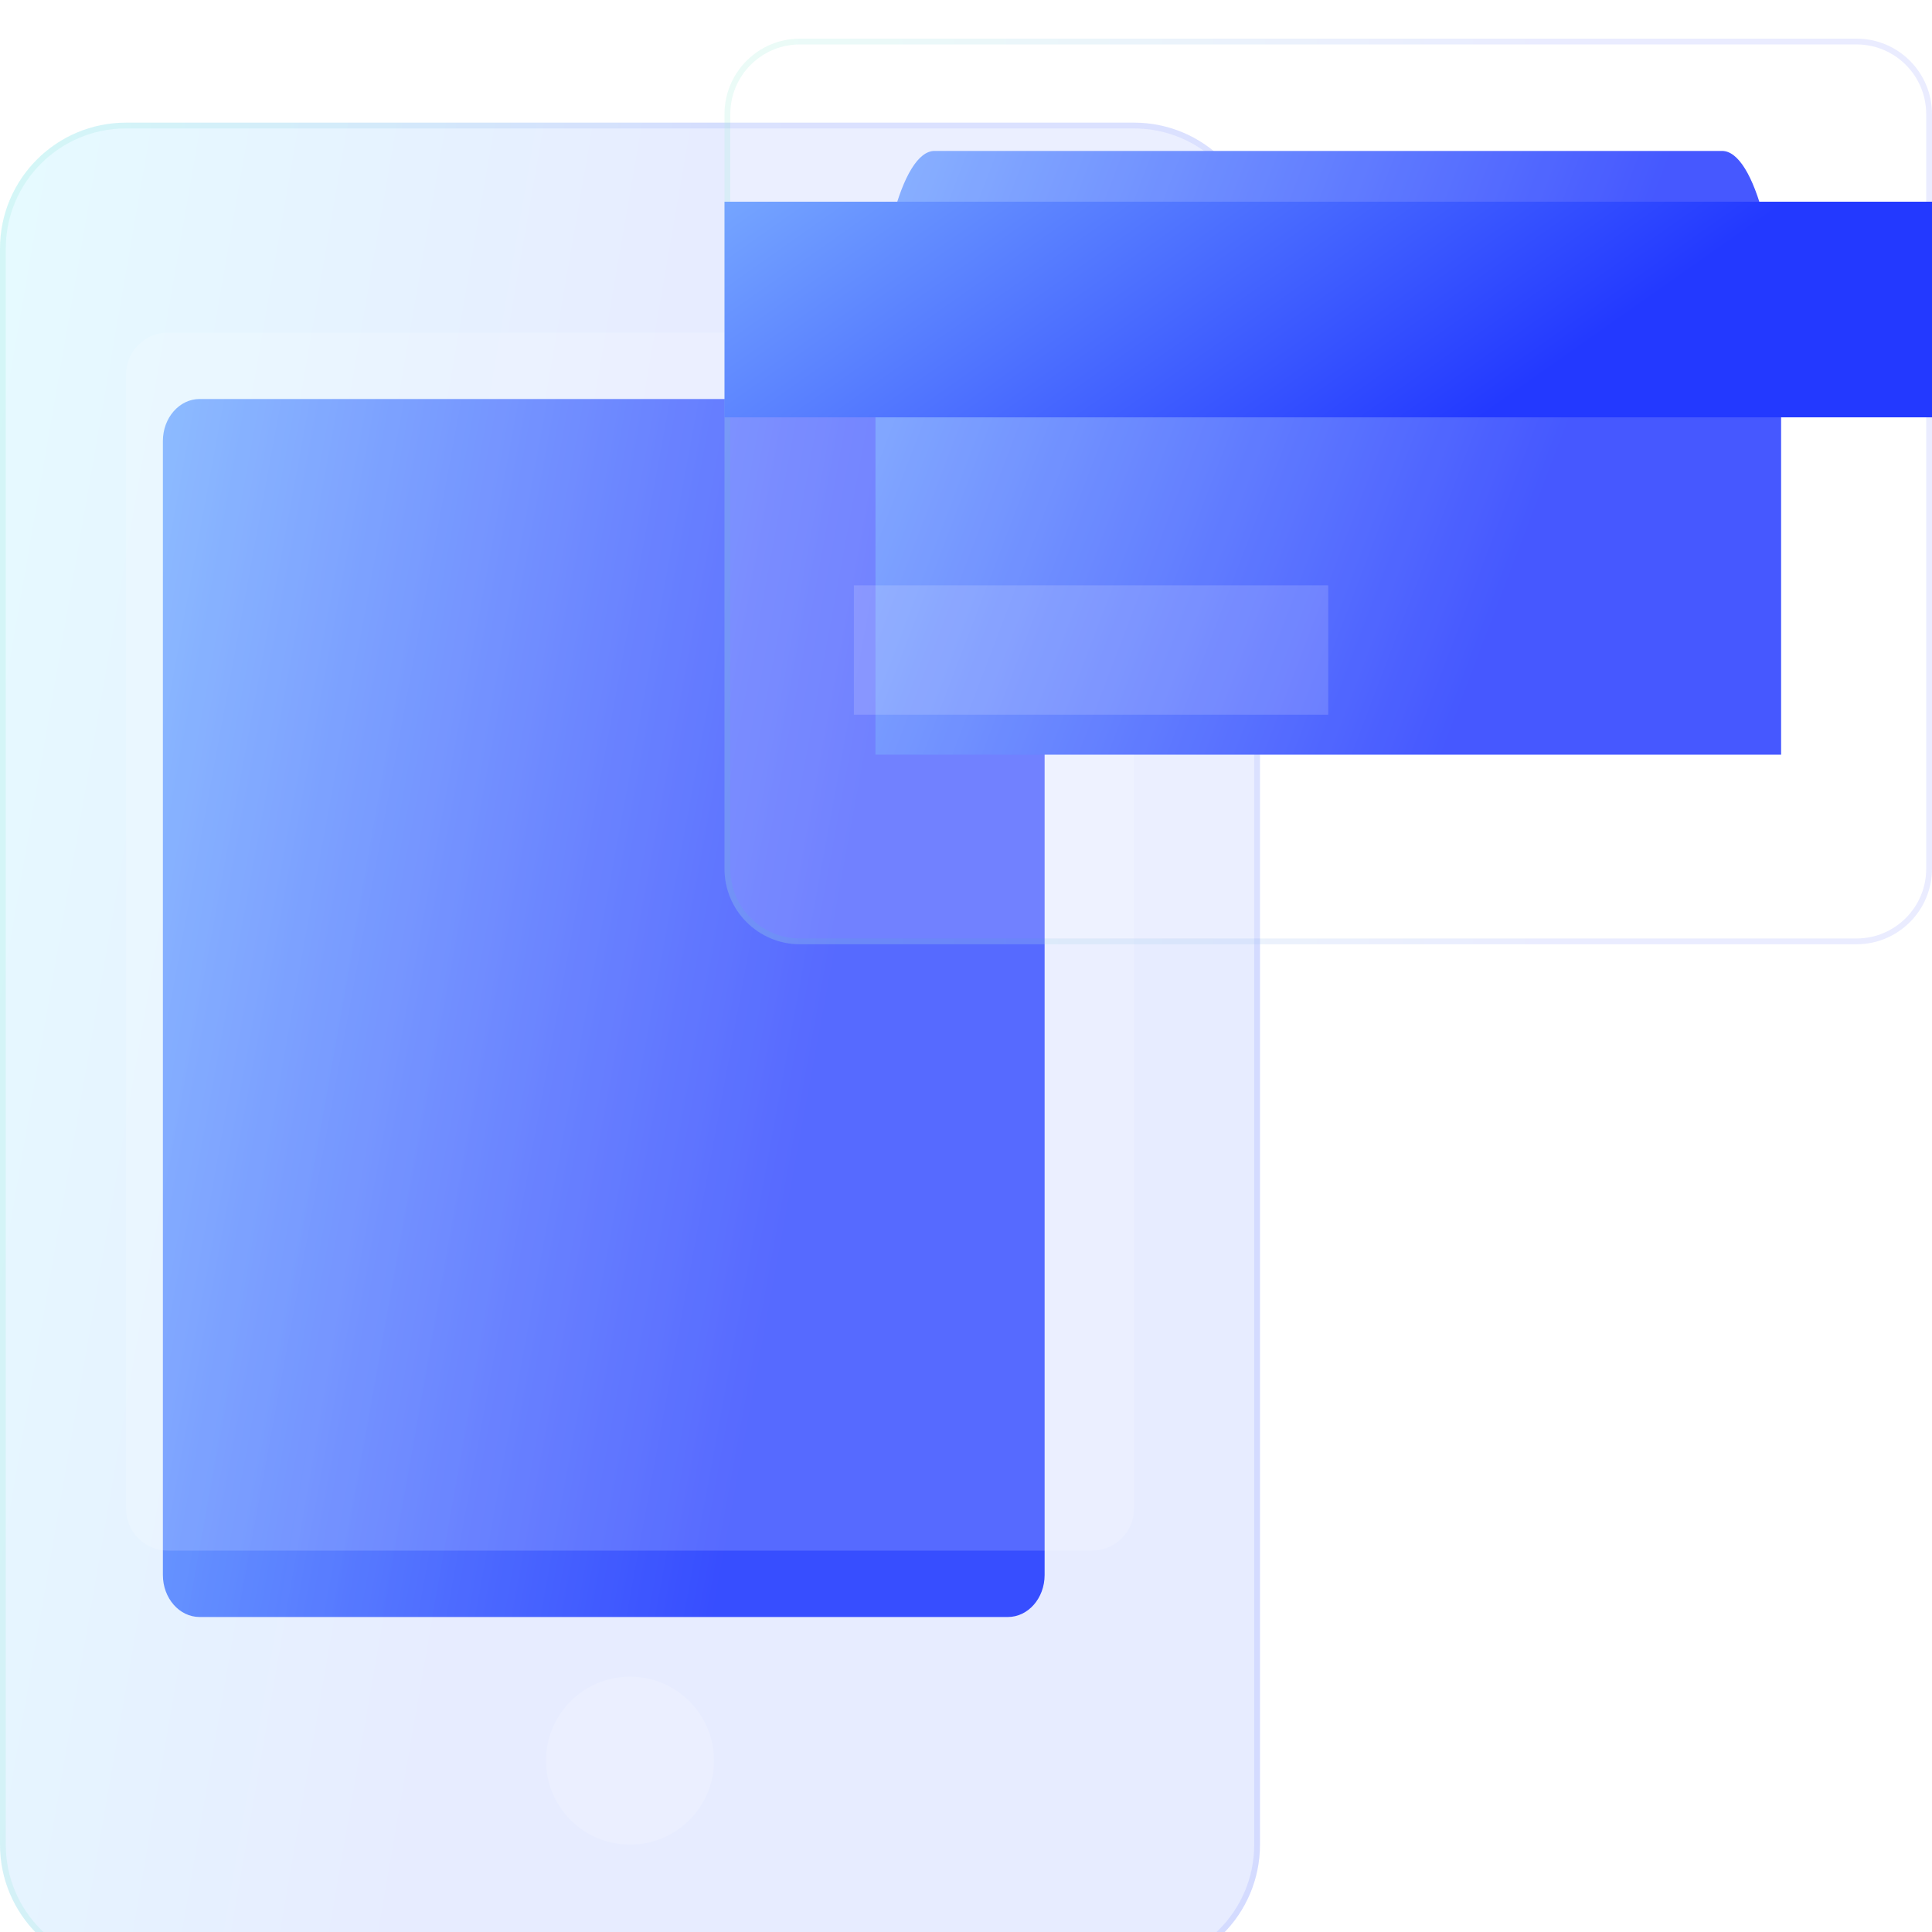
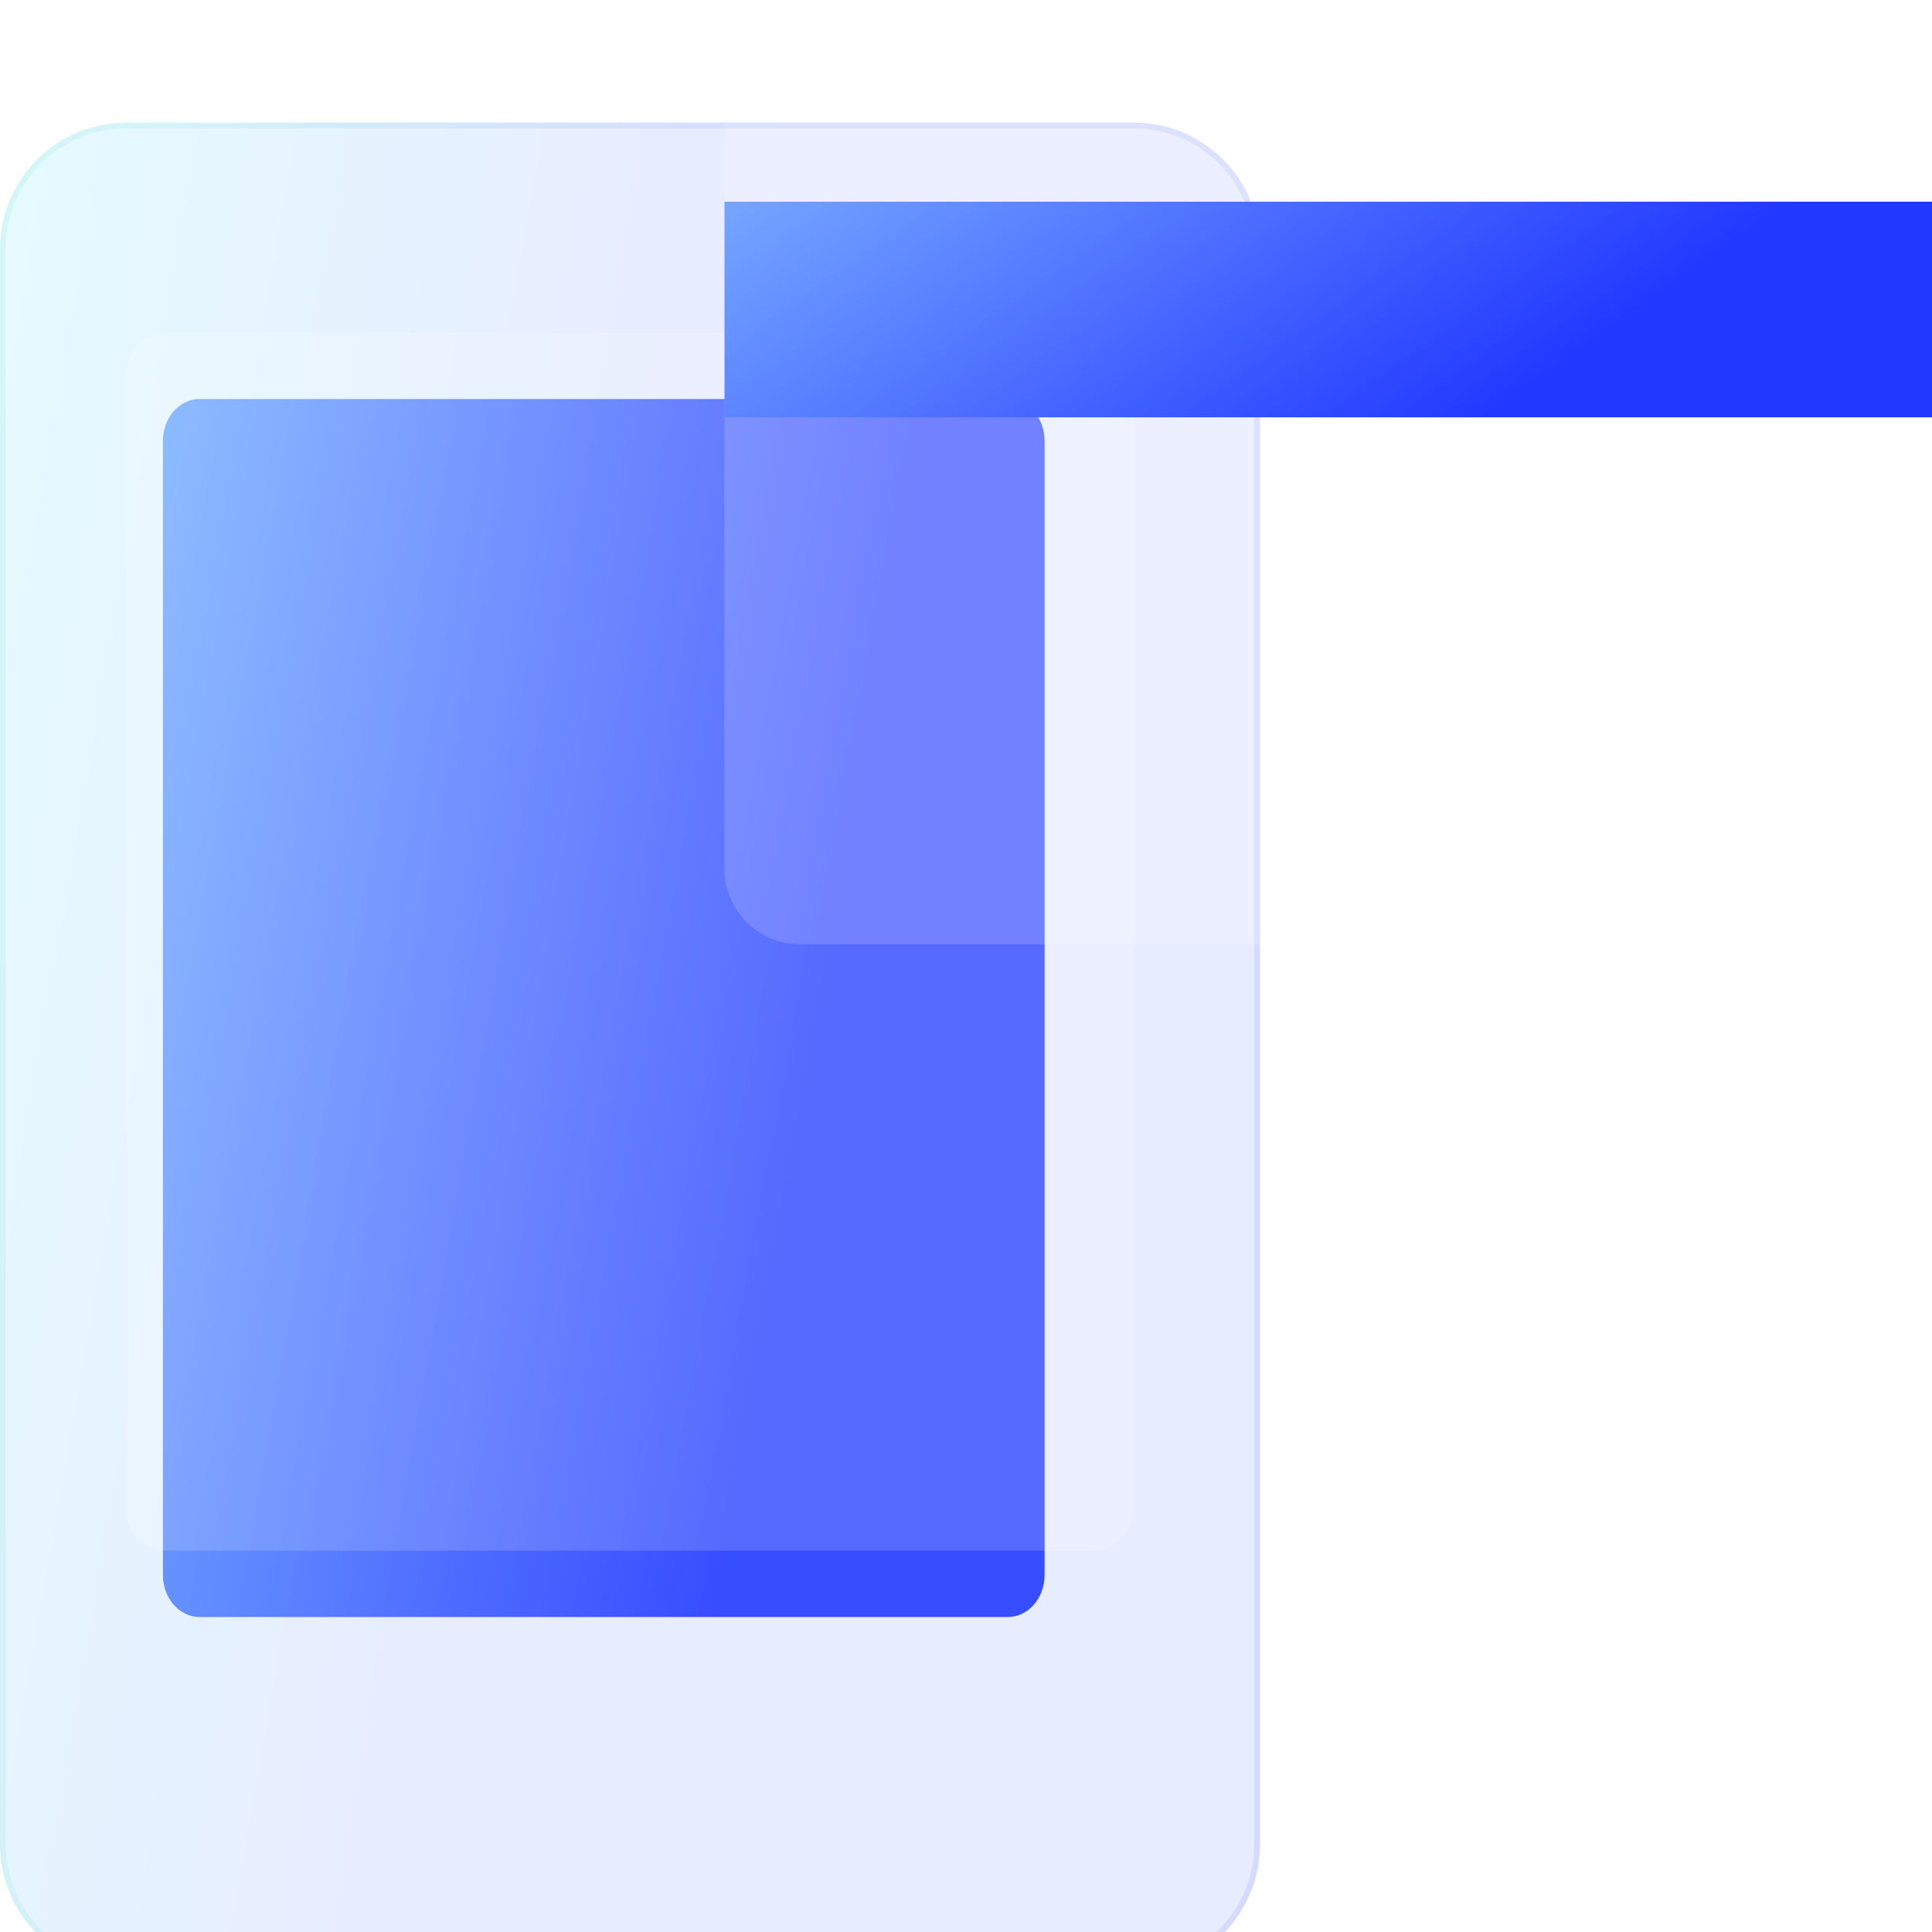
<svg xmlns="http://www.w3.org/2000/svg" width="100" height="100" viewBox="0 0 100 100" fill="none">
  <path d="M52.167 83.696H10.333C9.283 83.696 8.431 82.722 8.431 81.522V22.826C8.431 21.626 9.283 20.652 10.333 20.652H52.167C53.217 20.652 54.069 21.626 54.069 22.826V81.522C54.069 82.722 53.217 83.696 52.167 83.696Z" fill="url(#paint0_linear_151_467)" />
  <g filter="url(#filter0_i_151_467)" data-figma-bg-blur-radius="6">
    <path d="M58.696 4.348H6.522C2.92 4.348 0 7.267 0 10.869V93.478C0 97.08 2.92 100 6.522 100H58.696C62.298 100 65.217 97.08 65.217 93.478V10.869C65.217 7.267 62.298 4.348 58.696 4.348Z" fill="url(#paint1_linear_151_467)" fill-opacity="0.2" />
    <path d="M6.521 4.498H58.695C62.215 4.498 65.067 7.35 65.067 10.869V93.478C65.067 96.998 62.215 99.85 58.695 99.85H6.521C3.002 99.85 0.151 96.998 0.15 93.478V10.869C0.151 7.35 3.002 4.498 6.521 4.498Z" stroke="url(#paint2_linear_151_467)" stroke-opacity="0.1" stroke-width="0.3" />
  </g>
  <g filter="url(#filter1_i_151_467)">
-     <path d="M32.609 93.478C35.01 93.478 36.956 91.531 36.956 89.13C36.956 86.729 35.01 84.782 32.609 84.782C30.207 84.782 28.261 86.729 28.261 89.13C28.261 91.531 30.207 93.478 32.609 93.478Z" fill="white" fill-opacity="0.16" />
-   </g>
+     </g>
  <g filter="url(#filter2_i_151_467)">
    <path d="M56.522 78.261H8.696C7.496 78.261 6.522 77.287 6.522 76.087V17.391C6.522 16.191 7.496 15.217 8.696 15.217H56.522C57.722 15.217 58.696 16.191 58.696 17.391V76.087C58.696 77.287 57.722 78.261 56.522 78.261Z" fill="white" fill-opacity="0.16" />
  </g>
-   <path d="M89.133 7.812H48.372C46.683 7.812 45.315 13.058 45.315 19.53V39.062H92.19V19.53C92.19 13.058 90.821 7.812 89.133 7.812Z" fill="url(#paint3_linear_151_467)" />
  <g filter="url(#filter3_i_151_467)" data-figma-bg-blur-radius="6">
    <path d="M96.094 0H41.406C39.249 0 37.5 1.749 37.5 3.906V42.969C37.5 45.126 39.249 46.875 41.406 46.875H96.094C98.251 46.875 100 45.126 100 42.969V3.906C100 1.749 98.251 0 96.094 0Z" fill="white" fill-opacity="0.16" />
-     <path d="M41.406 0.15H96.094C98.168 0.15 99.85 1.832 99.85 3.906V42.969C99.85 45.043 98.168 46.725 96.094 46.725H41.406C39.332 46.725 37.65 45.043 37.65 42.969V3.906C37.65 1.832 39.332 0.15 41.406 0.15Z" stroke="url(#paint4_linear_151_467)" stroke-opacity="0.1" stroke-width="0.3" />
  </g>
  <path d="M100 10.44H37.5V21.601H100V10.44Z" fill="url(#paint5_linear_151_467)" />
  <g filter="url(#filter4_i_151_467)">
-     <path d="M68.75 28.296H44.196V34.993H68.75V28.296Z" fill="white" fill-opacity="0.16" />
-   </g>
+     </g>
  <defs>
    <filter id="filter0_i_151_467" x="-6" y="-1.652" width="77.217" height="107.652" filterUnits="userSpaceOnUse" color-interpolation-filters="sRGB">
      <feFlood flood-opacity="0" result="BackgroundImageFix" />
      <feBlend mode="normal" in="SourceGraphic" in2="BackgroundImageFix" result="shape" />
      <feColorMatrix in="SourceAlpha" type="matrix" values="0 0 0 0 0 0 0 0 0 0 0 0 0 0 0 0 0 0 127 0" result="hardAlpha" />
      <feOffset dy="2" />
      <feGaussianBlur stdDeviation="1.5" />
      <feComposite in2="hardAlpha" operator="arithmetic" k2="-1" k3="1" />
      <feColorMatrix type="matrix" values="0 0 0 0 1 0 0 0 0 1 0 0 0 0 1 0 0 0 0.4 0" />
      <feBlend mode="normal" in2="shape" result="effect1_innerShadow_151_467" />
    </filter>
    <clipPath id="bgblur_0_151_467_clip_path" transform="translate(6 1.652)">
      <path d="M58.696 4.348H6.522C2.92 4.348 0 7.267 0 10.869V93.478C0 97.08 2.92 100 6.522 100H58.696C62.298 100 65.217 97.08 65.217 93.478V10.869C65.217 7.267 62.298 4.348 58.696 4.348Z" />
    </clipPath>
    <filter id="filter1_i_151_467" x="28.261" y="84.782" width="8.696" height="10.696" filterUnits="userSpaceOnUse" color-interpolation-filters="sRGB">
      <feFlood flood-opacity="0" result="BackgroundImageFix" />
      <feBlend mode="normal" in="SourceGraphic" in2="BackgroundImageFix" result="shape" />
      <feColorMatrix in="SourceAlpha" type="matrix" values="0 0 0 0 0 0 0 0 0 0 0 0 0 0 0 0 0 0 127 0" result="hardAlpha" />
      <feOffset dy="2" />
      <feGaussianBlur stdDeviation="1" />
      <feComposite in2="hardAlpha" operator="arithmetic" k2="-1" k3="1" />
      <feColorMatrix type="matrix" values="0 0 0 0 1 0 0 0 0 1 0 0 0 0 1 0 0 0 0.4 0" />
      <feBlend mode="normal" in2="shape" result="effect1_innerShadow_151_467" />
    </filter>
    <filter id="filter2_i_151_467" x="6.522" y="15.217" width="52.174" height="65.043" filterUnits="userSpaceOnUse" color-interpolation-filters="sRGB">
      <feFlood flood-opacity="0" result="BackgroundImageFix" />
      <feBlend mode="normal" in="SourceGraphic" in2="BackgroundImageFix" result="shape" />
      <feColorMatrix in="SourceAlpha" type="matrix" values="0 0 0 0 0 0 0 0 0 0 0 0 0 0 0 0 0 0 127 0" result="hardAlpha" />
      <feOffset dy="2" />
      <feGaussianBlur stdDeviation="1" />
      <feComposite in2="hardAlpha" operator="arithmetic" k2="-1" k3="1" />
      <feColorMatrix type="matrix" values="0 0 0 0 1 0 0 0 0 1 0 0 0 0 1 0 0 0 0.4 0" />
      <feBlend mode="normal" in2="shape" result="effect1_innerShadow_151_467" />
    </filter>
    <filter id="filter3_i_151_467" x="31.5" y="-6" width="74.5" height="58.875" filterUnits="userSpaceOnUse" color-interpolation-filters="sRGB">
      <feFlood flood-opacity="0" result="BackgroundImageFix" />
      <feBlend mode="normal" in="SourceGraphic" in2="BackgroundImageFix" result="shape" />
      <feColorMatrix in="SourceAlpha" type="matrix" values="0 0 0 0 0 0 0 0 0 0 0 0 0 0 0 0 0 0 127 0" result="hardAlpha" />
      <feOffset dy="2" />
      <feGaussianBlur stdDeviation="1.5" />
      <feComposite in2="hardAlpha" operator="arithmetic" k2="-1" k3="1" />
      <feColorMatrix type="matrix" values="0 0 0 0 1 0 0 0 0 1 0 0 0 0 1 0 0 0 0.4 0" />
      <feBlend mode="normal" in2="shape" result="effect1_innerShadow_151_467" />
    </filter>
    <clipPath id="bgblur_1_151_467_clip_path" transform="translate(-31.5 6)">
-       <path d="M96.094 0H41.406C39.249 0 37.5 1.749 37.5 3.906V42.969C37.5 45.126 39.249 46.875 41.406 46.875H96.094C98.251 46.875 100 45.126 100 42.969V3.906C100 1.749 98.251 0 96.094 0Z" />
-     </clipPath>
+       </clipPath>
    <filter id="filter4_i_151_467" x="44.196" y="28.296" width="24.554" height="8.697" filterUnits="userSpaceOnUse" color-interpolation-filters="sRGB">
      <feFlood flood-opacity="0" result="BackgroundImageFix" />
      <feBlend mode="normal" in="SourceGraphic" in2="BackgroundImageFix" result="shape" />
      <feColorMatrix in="SourceAlpha" type="matrix" values="0 0 0 0 0 0 0 0 0 0 0 0 0 0 0 0 0 0 127 0" result="hardAlpha" />
      <feOffset dy="2" />
      <feGaussianBlur stdDeviation="1" />
      <feComposite in2="hardAlpha" operator="arithmetic" k2="-1" k3="1" />
      <feColorMatrix type="matrix" values="0 0 0 0 1 0 0 0 0 1 0 0 0 0 1 0 0 0 0.4 0" />
      <feBlend mode="normal" in2="shape" result="effect1_innerShadow_151_467" />
    </filter>
    <linearGradient id="paint0_linear_151_467" x1="8.431" y1="20.652" x2="63.787" y2="30.828" gradientUnits="userSpaceOnUse">
      <stop stop-color="#75A5FF" />
      <stop offset="0.703" stop-color="#2339FF" />
    </linearGradient>
    <linearGradient id="paint1_linear_151_467" x1="0" y1="4.348" x2="79.397" y2="18.093" gradientUnits="userSpaceOnUse">
      <stop stop-color="#83E9FF" />
      <stop offset="0.453" stop-color="#85A0FF" />
    </linearGradient>
    <linearGradient id="paint2_linear_151_467" x1="2.038" y1="8.695" x2="65.217" y2="8.695" gradientUnits="userSpaceOnUse">
      <stop stop-color="#3CDEB6" />
      <stop offset="0.656" stop-color="#364AFF" />
    </linearGradient>
    <linearGradient id="paint3_linear_151_467" x1="45.315" y1="7.812" x2="96.646" y2="27.362" gradientUnits="userSpaceOnUse">
      <stop stop-color="#75A5FF" />
      <stop offset="0.703" stop-color="#2339FF" />
    </linearGradient>
    <linearGradient id="paint4_linear_151_467" x1="39.453" y1="2.131" x2="100" y2="2.131" gradientUnits="userSpaceOnUse">
      <stop stop-color="#3CDEB6" />
      <stop offset="0.656" stop-color="#364AFF" />
    </linearGradient>
    <linearGradient id="paint5_linear_151_467" x1="37.5" y1="10.44" x2="63.434" y2="47.317" gradientUnits="userSpaceOnUse">
      <stop stop-color="#75A5FF" />
      <stop offset="0.703" stop-color="#2339FF" />
    </linearGradient>
  </defs>
</svg>